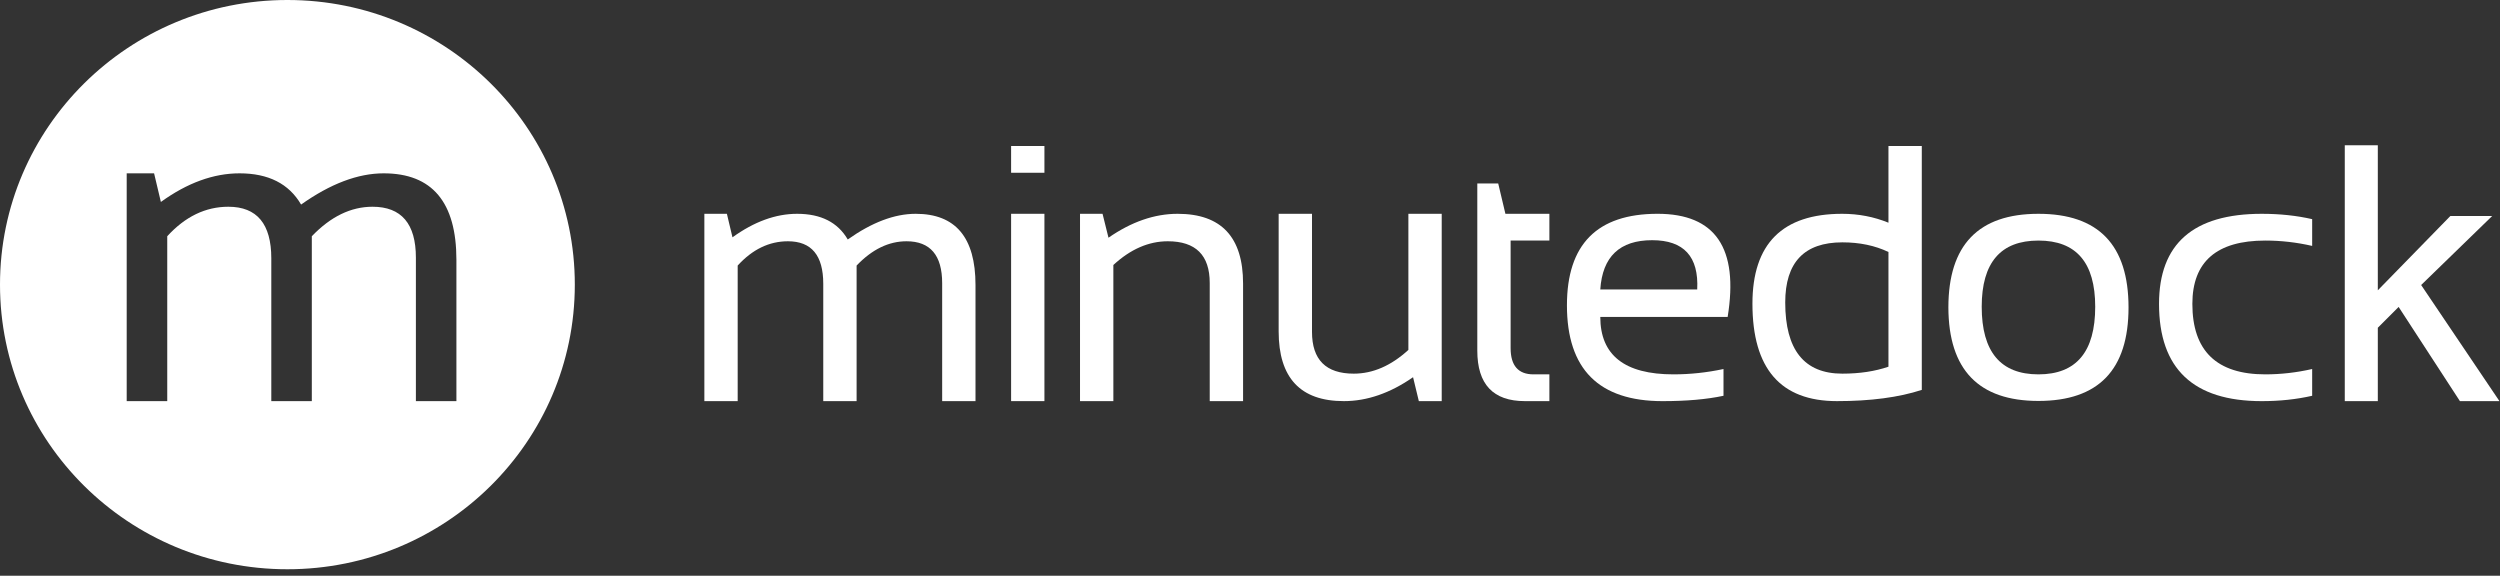
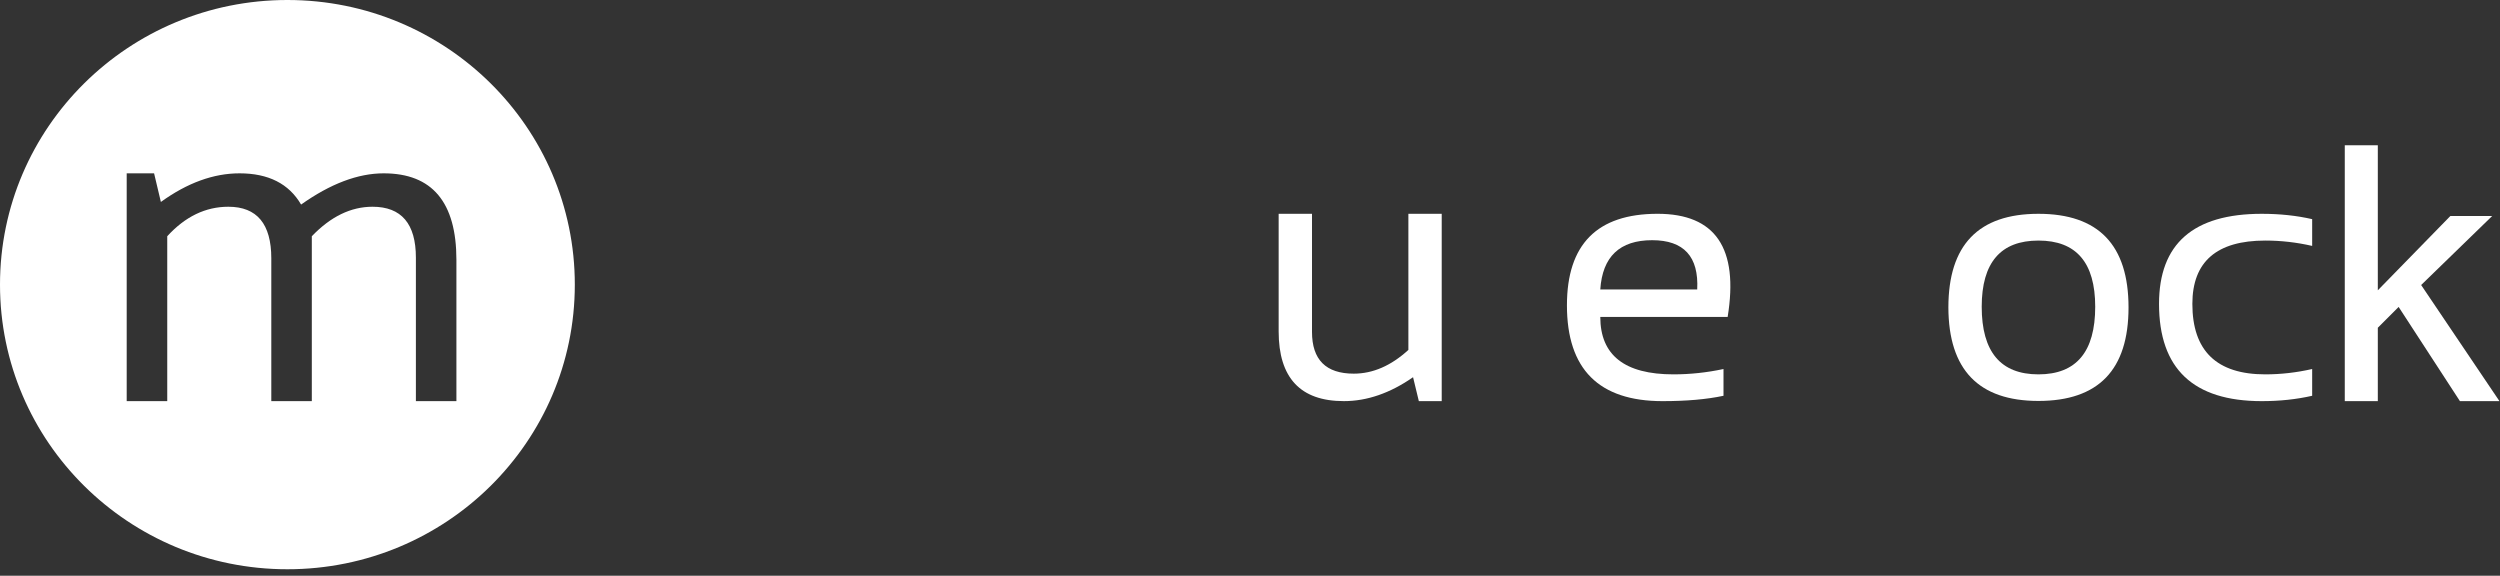
<svg xmlns="http://www.w3.org/2000/svg" width="165px" height="38px" viewBox="0 0 165 38" version="1.1">
  <rect x="0" y="0" width="165" height="38" fill="#333333" stroke="none" />
  <title>ico-minutedock-white</title>
  <desc>Created with Sketch.</desc>
  <defs />
  <g id="logos-white" stroke="none" stroke-width="1" fill="none" fill-rule="evenodd">
    <g id="ico-minutedock-white" transform="translate(-28, -21)" fill="#FFFFFF">
      <g transform="translate(28, 21)">
-         <path d="M46.488,26.475 L46.488,14.111 L47.975,14.111 L48.343,15.664 C49.777,14.628 51.2,14.111 52.611,14.111 C54.181,14.111 55.294,14.676 55.952,15.806 C57.545,14.676 59.04,14.111 60.435,14.111 C63.067,14.111 64.383,15.677 64.383,18.809 L64.383,26.475 L62.183,26.475 L62.183,18.691 C62.183,16.847 61.398,15.924 59.829,15.924 C58.656,15.924 57.558,16.457 56.536,17.526 L56.536,26.475 L54.335,26.475 L54.335,18.726 C54.335,16.858 53.559,15.924 52.005,15.924 C50.768,15.924 49.663,16.457 48.687,17.526 L48.687,26.475 L46.488,26.475 L46.488,26.475 Z" id="Fill-1" />
-         <path d="M66.733,11.402 L68.932,11.402 L68.932,9.636 L66.733,9.636 L66.733,11.402 Z M66.733,26.474 L68.932,26.474 L68.932,14.11 L66.733,14.11 L66.733,26.474 Z" id="Fill-3" />
-         <path d="M71.281,26.475 L71.281,14.111 L72.768,14.111 L73.16,15.689 C74.675,14.637 76.196,14.111 77.726,14.111 C80.603,14.111 82.043,15.645 82.043,18.715 L82.043,26.475 L79.842,26.475 L79.842,18.679 C79.842,16.842 78.919,15.924 77.072,15.924 C75.812,15.924 74.614,16.446 73.482,17.49 L73.482,26.475 L71.281,26.475" id="Fill-5" />
        <path d="M95.153,14.111 L95.153,26.474 L93.643,26.474 L93.262,24.896 C91.748,25.948 90.226,26.474 88.696,26.474 C85.826,26.474 84.391,24.94 84.391,21.87 L84.391,14.111 L86.592,14.111 L86.592,21.906 C86.592,23.743 87.511,24.661 89.35,24.661 C90.61,24.661 91.811,24.139 92.953,23.095 L92.953,14.111 L95.153,14.111" id="Fill-6" />
-         <path d="M97.502,12.109 L98.882,12.109 L99.357,14.111 L102.259,14.111 L102.259,15.877 L99.701,15.877 L99.701,22.978 C99.701,24.131 100.205,24.708 101.212,24.708 L102.259,24.708 L102.259,26.474 L100.641,26.474 C98.548,26.474 97.502,25.364 97.502,23.143 L97.502,12.109" id="Fill-7" />
        <path d="M114.025,20.917 L105.619,20.917 C105.619,23.445 107.227,24.708 110.446,24.708 C111.547,24.708 112.65,24.591 113.751,24.355 L113.751,26.121 C112.65,26.357 111.31,26.475 109.732,26.475 C105.524,26.475 103.418,24.367 103.418,20.151 C103.418,16.124 105.412,14.11 109.4,14.11 C113.221,14.11 114.763,16.379 114.025,20.917 M105.619,19.103 L112.016,19.103 C112.126,16.937 111.135,15.853 109.043,15.853 C106.902,15.853 105.761,16.937 105.619,19.103" id="Fill-8" />
-         <path d="M126.838,25.733 C125.324,26.227 123.457,26.474 121.237,26.474 C117.52,26.474 115.661,24.332 115.661,20.046 C115.661,16.088 117.635,14.111 121.582,14.111 C122.66,14.111 123.679,14.307 124.638,14.699 L124.638,9.636 L126.838,9.636 L126.838,25.733 Z M124.638,16.631 C123.75,16.207 122.736,15.995 121.594,15.995 C119.081,15.995 117.825,17.317 117.825,19.963 C117.825,23.095 119.081,24.661 121.594,24.661 C122.736,24.661 123.75,24.508 124.638,24.202 L124.638,16.631 Z" id="Fill-9" />
        <path d="M128.593,20.293 C128.593,16.171 130.575,14.111 134.538,14.111 C138.502,14.111 140.483,16.171 140.483,20.293 C140.483,24.406 138.502,26.462 134.538,26.462 C130.591,26.462 128.608,24.406 128.593,20.293 M134.538,24.708 C137.035,24.708 138.284,23.22 138.284,20.245 C138.284,17.333 137.035,15.877 134.538,15.877 C132.041,15.877 130.793,17.333 130.793,20.245 C130.793,23.22 132.041,24.708 134.538,24.708" id="Fill-10" />
        <path d="M152.603,26.121 C151.572,26.357 150.463,26.475 149.274,26.475 C144.755,26.475 142.496,24.335 142.496,20.057 C142.496,16.093 144.755,14.111 149.274,14.111 C150.463,14.111 151.572,14.228 152.603,14.464 L152.603,16.23 C151.572,15.994 150.542,15.877 149.511,15.877 C146.301,15.877 144.696,17.271 144.696,20.057 C144.696,23.158 146.301,24.708 149.511,24.708 C150.542,24.708 151.572,24.59 152.603,24.355 L152.603,26.121" id="Fill-11" />
        <polygon id="Fill-12" points="164.964 26.475 162.355 26.475 158.31 20.258 156.936 21.631 156.936 26.475 154.755 26.475 154.755 9.587 156.936 9.587 156.936 19.16 161.725 14.255 164.486 14.255 159.796 18.811" />
        <path d="M18.969,0 C8.493,0 8.63874347e-05,8.41 8.63874347e-05,18.786 C8.63874347e-05,29.161 8.493,37.571 18.969,37.571 C29.445,37.571 37.938,29.161 37.938,18.786 C37.938,8.41 29.445,0 18.969,0 L18.969,0 Z M30.123,26.475 L27.449,26.475 L27.449,17.009 C27.449,14.766 26.494,13.645 24.586,13.645 C23.159,13.645 21.824,14.294 20.58,15.592 L20.58,26.475 L17.906,26.475 L17.906,17.052 C17.906,14.781 16.961,13.645 15.071,13.645 C13.568,13.645 12.223,14.294 11.038,15.592 L11.038,26.475 L8.362,26.475 L8.362,11.44 L10.17,11.44 L10.618,13.329 C12.363,12.069 14.093,11.44 15.809,11.44 C17.717,11.44 19.072,12.127 19.872,13.501 C21.809,12.127 23.626,11.44 25.323,11.44 C28.523,11.44 30.123,13.344 30.123,17.153 L30.123,26.475 Z" id="Fill-13" />
      </g>
    </g>
  </g>
</svg>